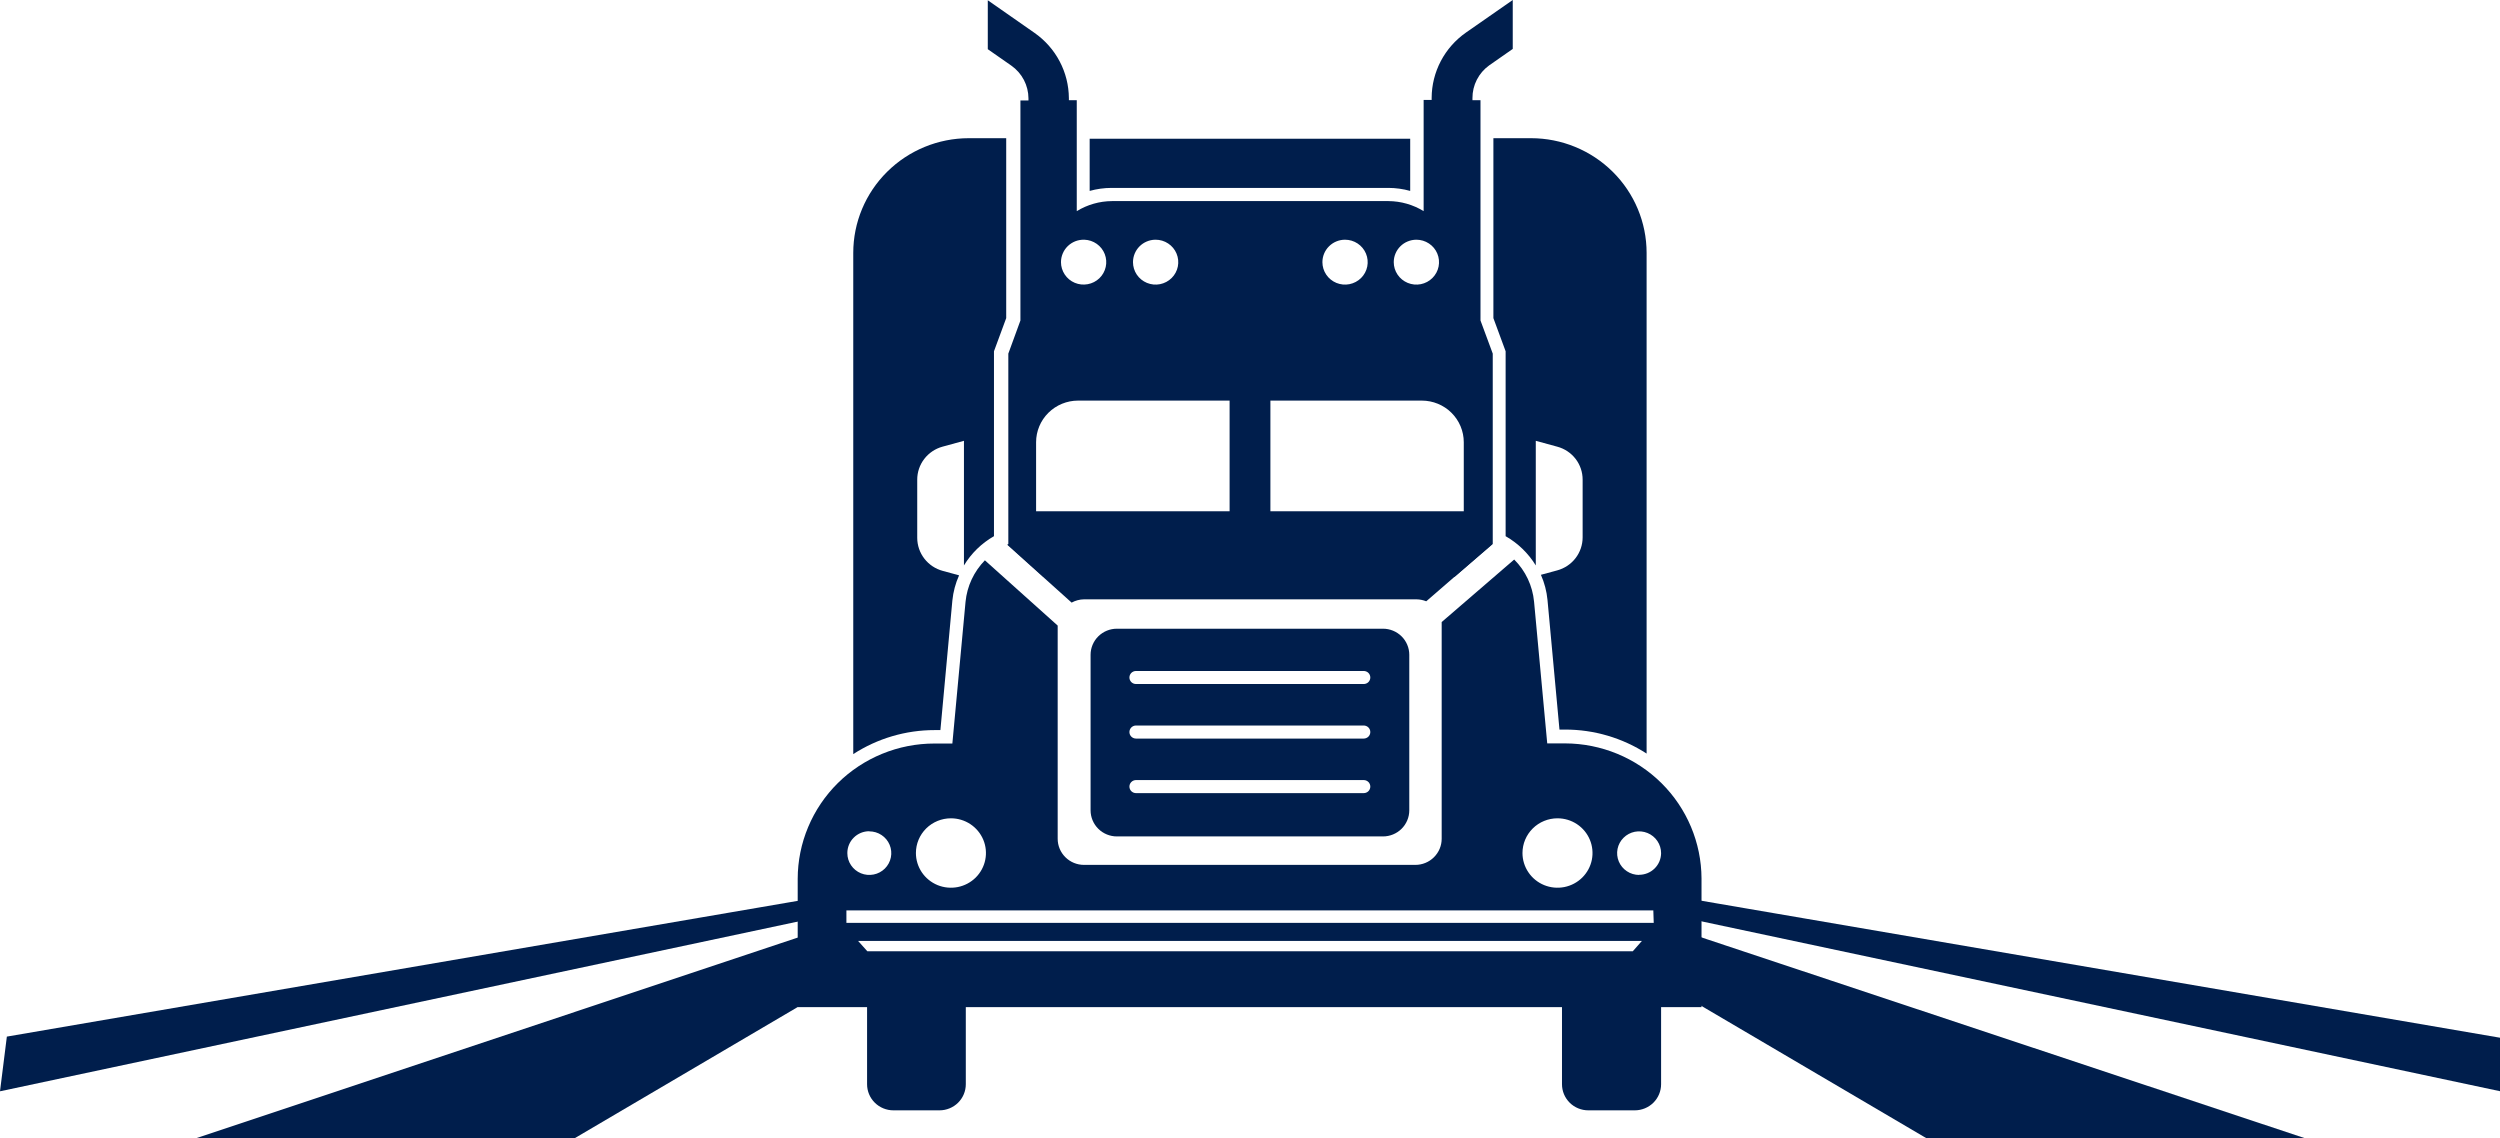
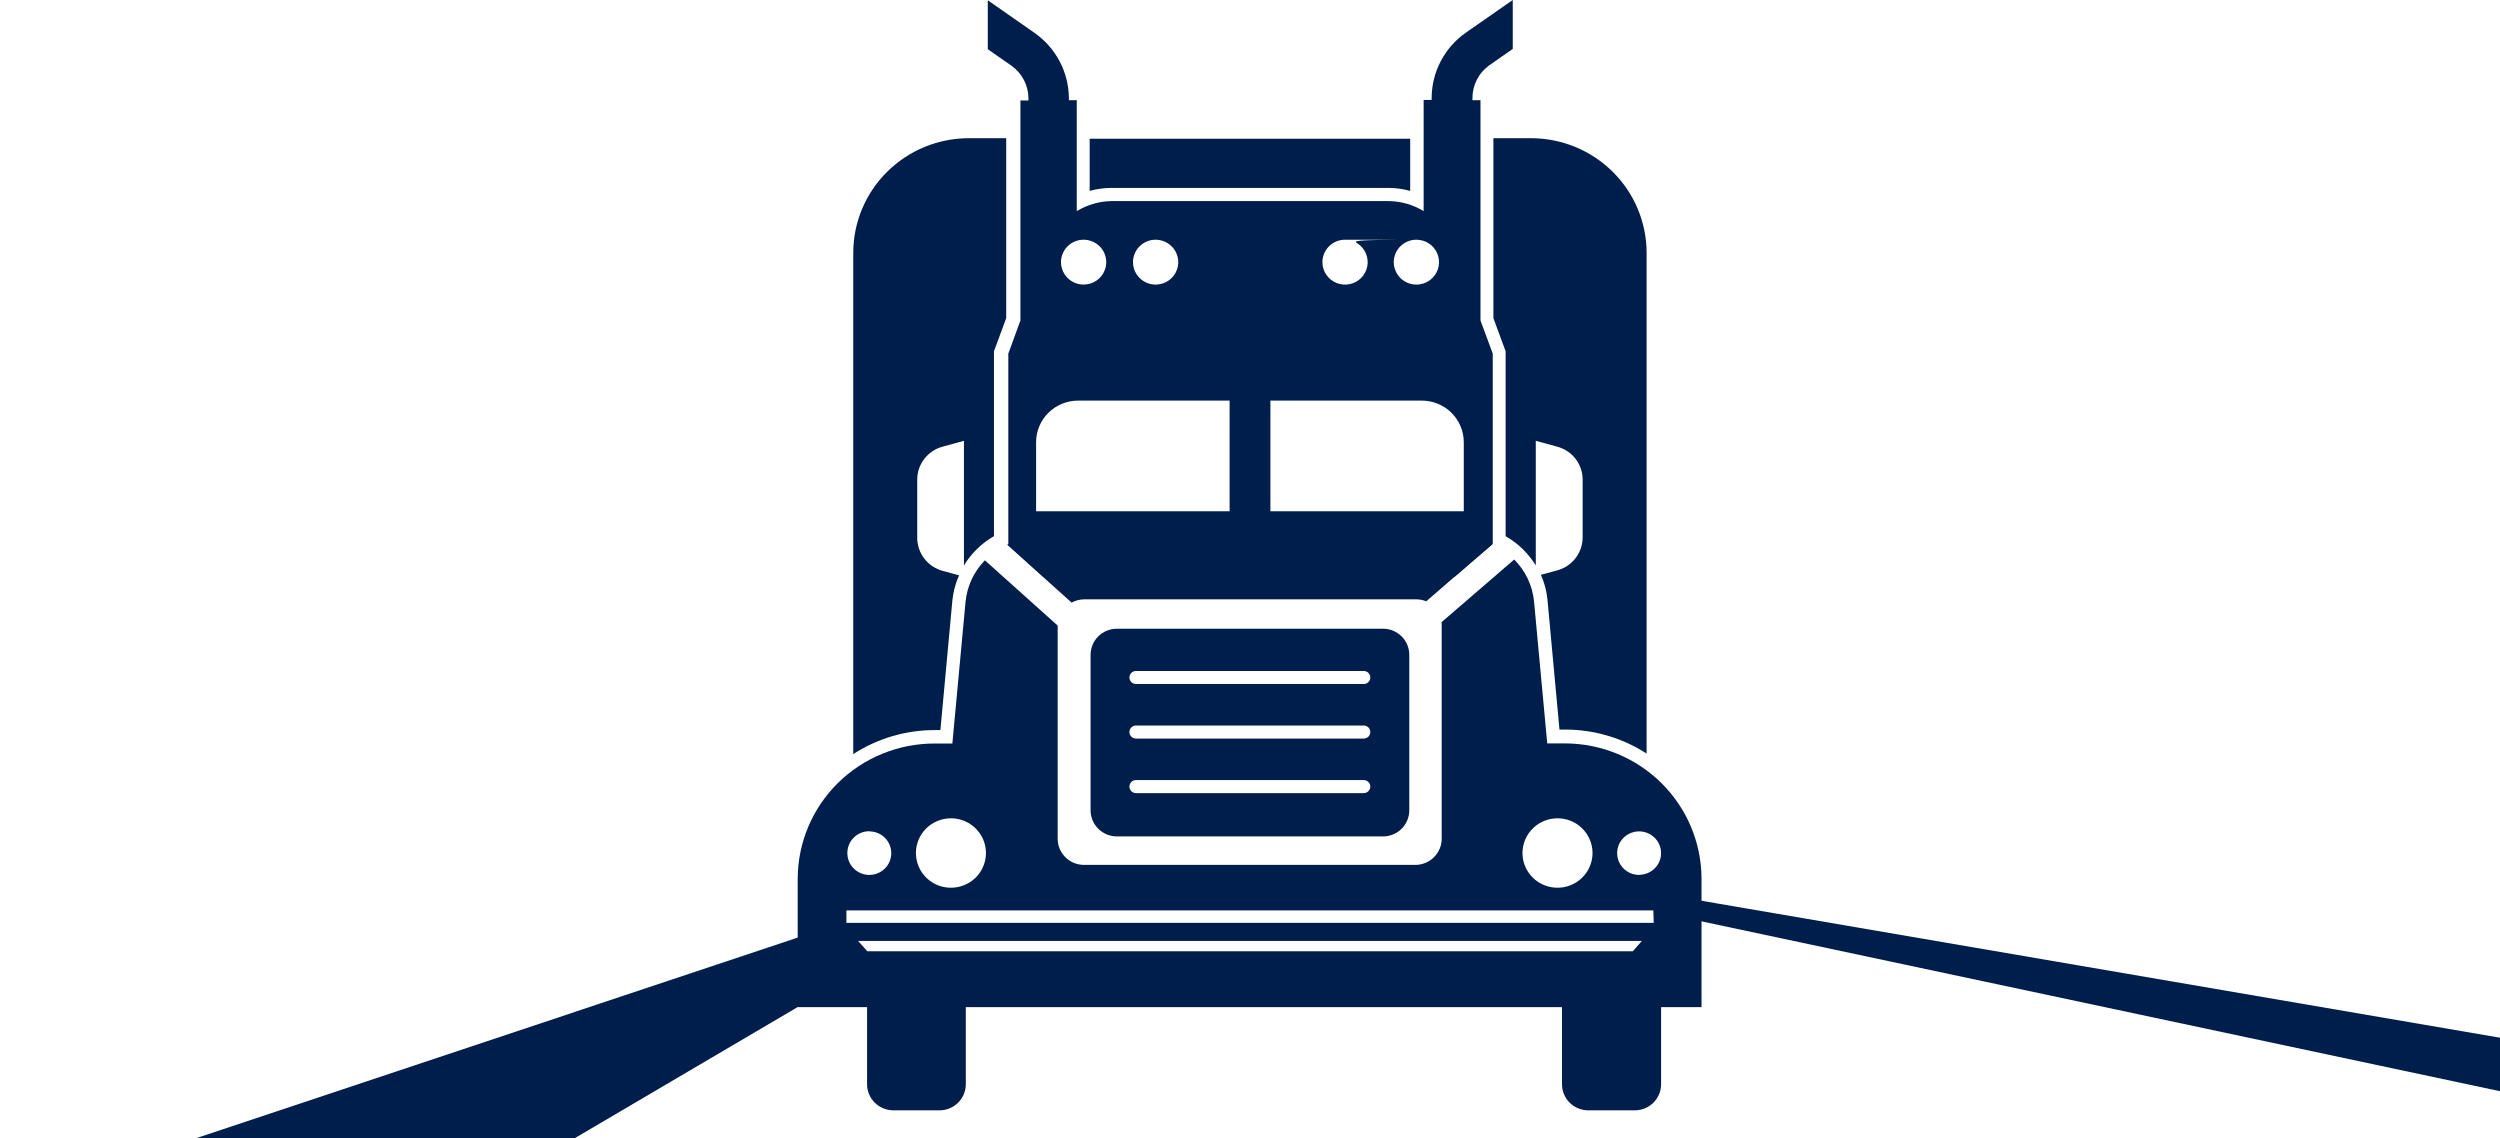
<svg xmlns="http://www.w3.org/2000/svg" width="112" height="51" viewBox="0 0 112 51" fill="none">
  <g clip-path="url(#clip0_68_251)">
-     <path d="M75.543 41.769C75.304 42.579 74.862 43.315 74.258 43.909L86.306 50.994H103.266L75.543 41.769Z" fill="#001E4C" />
    <path d="M37.17 42.436C37.01 42.192 36.877 41.931 36.775 41.658L8.728 51.012H25.712L38.267 43.628C37.84 43.291 37.469 42.889 37.17 42.436Z" fill="#001E4C" />
-     <path d="M36.51 40.226L0.307 46.44L0 48.89L36.604 41.103C36.541 40.815 36.509 40.521 36.51 40.226Z" fill="#001E4C" />
    <path d="M75.685 40.261C75.718 40.56 75.718 40.862 75.685 41.161L112.018 48.89V46.493L75.685 40.261Z" fill="#001E4C" />
    <path d="M62.204 8.418C62.533 8.419 62.86 8.465 63.177 8.553V6.214H48.817V8.553C49.136 8.464 49.465 8.419 49.796 8.418H62.204Z" fill="#001E4C" />
    <path d="M38.869 43.845H43.268V48.574C43.268 48.884 43.144 49.181 42.923 49.401C42.702 49.62 42.401 49.743 42.089 49.743H40.025C39.712 49.743 39.412 49.62 39.191 49.401C38.969 49.181 38.845 48.884 38.845 48.574V43.845H38.869Z" fill="#001E4C" />
    <path d="M70.018 43.845H74.417V48.574C74.417 48.884 74.293 49.181 74.072 49.401C73.85 49.62 73.55 49.743 73.238 49.743H71.156C70.843 49.743 70.543 49.62 70.322 49.401C70.101 49.181 69.977 48.884 69.977 48.574V43.845H70.018Z" fill="#001E4C" />
-     <path d="M66.715 2.929L67.771 2.192V0L65.672 1.461C65.2 1.792 64.814 2.23 64.547 2.739C64.281 3.247 64.14 3.811 64.138 4.384V4.478H63.779V9.459C63.305 9.169 62.761 9.013 62.204 9.009H49.82C49.261 9.012 48.715 9.168 48.239 9.459V4.49H47.886V4.396C47.882 3.823 47.741 3.258 47.473 2.75C47.206 2.241 46.819 1.804 46.346 1.473L44.253 0.012V2.204L45.309 2.941C45.545 3.107 45.738 3.327 45.871 3.582C46.004 3.837 46.074 4.12 46.075 4.408V4.501H45.715V14.358L45.173 15.842V24.424L46.742 25.839H65.17L66.875 24.372V15.842L66.326 14.358V4.49H65.966V4.396C65.964 4.11 66.031 3.828 66.162 3.572C66.292 3.317 66.482 3.097 66.715 2.929ZM63.454 10.739C63.655 10.739 63.851 10.798 64.018 10.909C64.185 11.019 64.315 11.176 64.391 11.36C64.468 11.543 64.488 11.746 64.449 11.941C64.41 12.136 64.313 12.315 64.171 12.456C64.03 12.596 63.849 12.692 63.652 12.731C63.455 12.77 63.252 12.75 63.066 12.674C62.881 12.597 62.722 12.469 62.611 12.303C62.499 12.138 62.44 11.943 62.44 11.745C62.44 11.613 62.466 11.482 62.517 11.36C62.568 11.238 62.643 11.127 62.737 11.034C62.831 10.94 62.943 10.866 63.066 10.816C63.189 10.765 63.321 10.739 63.454 10.739ZM60.258 10.739C60.459 10.739 60.655 10.798 60.822 10.909C60.988 11.019 61.118 11.176 61.195 11.36C61.272 11.543 61.292 11.746 61.253 11.941C61.214 12.136 61.117 12.315 60.975 12.456C60.833 12.596 60.653 12.692 60.456 12.731C60.259 12.77 60.055 12.75 59.87 12.674C59.684 12.597 59.526 12.469 59.415 12.303C59.303 12.138 59.244 11.943 59.244 11.745C59.244 11.481 59.348 11.228 59.535 11.04C59.721 10.852 59.974 10.744 60.24 10.739H60.258ZM51.772 10.739C51.972 10.739 52.169 10.798 52.335 10.909C52.502 11.019 52.632 11.176 52.709 11.36C52.786 11.543 52.806 11.746 52.767 11.941C52.728 12.136 52.631 12.315 52.489 12.456C52.347 12.596 52.166 12.692 51.97 12.731C51.773 12.77 51.569 12.75 51.384 12.674C51.198 12.597 51.04 12.469 50.928 12.303C50.817 12.138 50.758 11.943 50.758 11.745C50.758 11.481 50.862 11.228 51.048 11.04C51.235 10.852 51.488 10.744 51.754 10.739H51.772ZM48.581 10.739C48.78 10.746 48.973 10.811 49.135 10.925C49.297 11.04 49.422 11.199 49.493 11.383C49.564 11.568 49.58 11.769 49.536 11.961C49.493 12.154 49.394 12.33 49.251 12.467C49.108 12.604 48.927 12.696 48.731 12.732C48.536 12.768 48.334 12.747 48.15 12.67C47.967 12.593 47.81 12.464 47.701 12.299C47.591 12.135 47.532 11.942 47.532 11.745C47.532 11.611 47.559 11.479 47.611 11.356C47.663 11.232 47.739 11.121 47.835 11.027C47.931 10.934 48.045 10.86 48.17 10.81C48.295 10.761 48.429 10.737 48.564 10.739H48.581ZM55.086 22.904H46.417V19.812C46.417 19.317 46.615 18.843 46.968 18.493C47.321 18.143 47.8 17.947 48.298 17.947H55.086V22.904ZM65.577 22.904H56.914V17.947H63.696C64.195 17.947 64.674 18.143 65.026 18.493C65.379 18.843 65.577 19.317 65.577 19.812V22.904Z" fill="#001E4C" />
+     <path d="M66.715 2.929L67.771 2.192V0L65.672 1.461C65.2 1.792 64.814 2.23 64.547 2.739C64.281 3.247 64.14 3.811 64.138 4.384V4.478H63.779V9.459C63.305 9.169 62.761 9.013 62.204 9.009H49.82C49.261 9.012 48.715 9.168 48.239 9.459V4.49H47.886V4.396C47.882 3.823 47.741 3.258 47.473 2.75C47.206 2.241 46.819 1.804 46.346 1.473L44.253 0.012V2.204L45.309 2.941C45.545 3.107 45.738 3.327 45.871 3.582C46.004 3.837 46.074 4.12 46.075 4.408V4.501H45.715V14.358L45.173 15.842V24.424L46.742 25.839H65.17L66.875 24.372V15.842L66.326 14.358V4.49H65.966V4.396C65.964 4.11 66.031 3.828 66.162 3.572C66.292 3.317 66.482 3.097 66.715 2.929ZM63.454 10.739C63.655 10.739 63.851 10.798 64.018 10.909C64.185 11.019 64.315 11.176 64.391 11.36C64.468 11.543 64.488 11.746 64.449 11.941C64.41 12.136 64.313 12.315 64.171 12.456C64.03 12.596 63.849 12.692 63.652 12.731C63.455 12.77 63.252 12.75 63.066 12.674C62.881 12.597 62.722 12.469 62.611 12.303C62.499 12.138 62.44 11.943 62.44 11.745C62.44 11.613 62.466 11.482 62.517 11.36C62.568 11.238 62.643 11.127 62.737 11.034C62.831 10.94 62.943 10.866 63.066 10.816C63.189 10.765 63.321 10.739 63.454 10.739ZC60.459 10.739 60.655 10.798 60.822 10.909C60.988 11.019 61.118 11.176 61.195 11.36C61.272 11.543 61.292 11.746 61.253 11.941C61.214 12.136 61.117 12.315 60.975 12.456C60.833 12.596 60.653 12.692 60.456 12.731C60.259 12.77 60.055 12.75 59.87 12.674C59.684 12.597 59.526 12.469 59.415 12.303C59.303 12.138 59.244 11.943 59.244 11.745C59.244 11.481 59.348 11.228 59.535 11.04C59.721 10.852 59.974 10.744 60.24 10.739H60.258ZM51.772 10.739C51.972 10.739 52.169 10.798 52.335 10.909C52.502 11.019 52.632 11.176 52.709 11.36C52.786 11.543 52.806 11.746 52.767 11.941C52.728 12.136 52.631 12.315 52.489 12.456C52.347 12.596 52.166 12.692 51.97 12.731C51.773 12.77 51.569 12.75 51.384 12.674C51.198 12.597 51.04 12.469 50.928 12.303C50.817 12.138 50.758 11.943 50.758 11.745C50.758 11.481 50.862 11.228 51.048 11.04C51.235 10.852 51.488 10.744 51.754 10.739H51.772ZM48.581 10.739C48.78 10.746 48.973 10.811 49.135 10.925C49.297 11.04 49.422 11.199 49.493 11.383C49.564 11.568 49.58 11.769 49.536 11.961C49.493 12.154 49.394 12.33 49.251 12.467C49.108 12.604 48.927 12.696 48.731 12.732C48.536 12.768 48.334 12.747 48.15 12.67C47.967 12.593 47.81 12.464 47.701 12.299C47.591 12.135 47.532 11.942 47.532 11.745C47.532 11.611 47.559 11.479 47.611 11.356C47.663 11.232 47.739 11.121 47.835 11.027C47.931 10.934 48.045 10.86 48.17 10.81C48.295 10.761 48.429 10.737 48.564 10.739H48.581ZM55.086 22.904H46.417V19.812C46.417 19.317 46.615 18.843 46.968 18.493C47.321 18.143 47.8 17.947 48.298 17.947H55.086V22.904ZM65.577 22.904H56.914V17.947H63.696C64.195 17.947 64.674 18.143 65.026 18.493C65.379 18.843 65.577 19.317 65.577 19.812V22.904Z" fill="#001E4C" />
    <path d="M68.59 6.191H66.904V14.252L67.452 15.737V24.021C68.006 24.338 68.47 24.789 68.803 25.331V19.748L69.764 20.011C70.092 20.098 70.381 20.291 70.587 20.558C70.793 20.826 70.903 21.153 70.902 21.49V24.074C70.902 24.41 70.791 24.737 70.585 25.004C70.38 25.271 70.091 25.464 69.764 25.553L69.033 25.751C69.191 26.109 69.291 26.49 69.328 26.88L69.864 32.685H70.118C71.414 32.684 72.683 33.058 73.768 33.76V11.329C73.768 9.968 73.223 8.661 72.252 7.698C71.281 6.734 69.964 6.192 68.59 6.191Z" fill="#001E4C" />
    <path d="M43.403 6.191C42.03 6.192 40.713 6.734 39.742 7.698C38.771 8.661 38.226 9.968 38.226 11.329V33.784C39.311 33.081 40.58 32.707 41.876 32.708H42.13L42.666 26.903C42.705 26.513 42.806 26.133 42.967 25.775L42.236 25.576C41.908 25.488 41.618 25.295 41.412 25.028C41.205 24.761 41.093 24.434 41.092 24.097V21.49C41.091 21.154 41.201 20.828 41.406 20.561C41.611 20.294 41.898 20.1 42.224 20.011L43.185 19.748V25.331C43.514 24.788 43.976 24.337 44.53 24.021V15.737L45.078 14.252V6.191H43.403Z" fill="#001E4C" />
    <path d="M50.038 28.166C49.725 28.166 49.425 28.289 49.204 28.508C48.983 28.727 48.858 29.025 48.858 29.335V36.303C48.858 36.613 48.983 36.911 49.204 37.13C49.425 37.349 49.725 37.472 50.038 37.472H61.956C62.269 37.472 62.569 37.349 62.79 37.13C63.011 36.911 63.136 36.613 63.136 36.303V29.335C63.136 29.025 63.011 28.727 62.79 28.508C62.569 28.289 62.269 28.166 61.956 28.166H50.038ZM61.095 35.532H50.893C50.815 35.532 50.74 35.501 50.684 35.446C50.629 35.391 50.598 35.317 50.598 35.239C50.598 35.162 50.629 35.087 50.684 35.033C50.74 34.978 50.815 34.947 50.893 34.947H61.095C61.173 34.947 61.248 34.978 61.304 35.033C61.359 35.087 61.39 35.162 61.39 35.239C61.39 35.317 61.359 35.391 61.304 35.446C61.248 35.501 61.173 35.532 61.095 35.532ZM61.095 33.088H50.893C50.815 33.088 50.74 33.057 50.684 33.002C50.629 32.948 50.598 32.873 50.598 32.796C50.598 32.718 50.629 32.644 50.684 32.589C50.74 32.534 50.815 32.503 50.893 32.503H61.095C61.173 32.503 61.248 32.534 61.304 32.589C61.359 32.644 61.39 32.718 61.39 32.796C61.39 32.873 61.359 32.948 61.304 33.002C61.248 33.057 61.173 33.088 61.095 33.088ZM61.095 30.644H50.893C50.815 30.644 50.74 30.614 50.684 30.559C50.629 30.504 50.598 30.43 50.598 30.352C50.598 30.275 50.629 30.2 50.684 30.145C50.74 30.091 50.815 30.06 50.893 30.06H61.095C61.173 30.06 61.248 30.091 61.304 30.145C61.359 30.2 61.39 30.275 61.39 30.352C61.39 30.43 61.359 30.504 61.304 30.559C61.248 30.614 61.173 30.644 61.095 30.644Z" fill="#001E4C" />
    <path d="M48.009 26.997C48.179 26.903 48.37 26.853 48.564 26.85H63.454C63.606 26.852 63.756 26.882 63.896 26.938L66.845 24.383C66.454 24.214 66.033 24.126 65.607 24.126H46.399C45.958 24.13 45.523 24.223 45.12 24.401L48.009 26.997Z" fill="#001E4C" />
    <path d="M70.118 33.304H69.316L68.726 26.956C68.659 26.243 68.345 25.575 67.836 25.067L64.587 27.868C64.59 27.916 64.59 27.965 64.587 28.014V37.578C64.587 37.888 64.462 38.185 64.241 38.404C64.02 38.624 63.72 38.747 63.407 38.747H48.564C48.251 38.747 47.951 38.624 47.73 38.404C47.509 38.185 47.384 37.888 47.384 37.578V28.026L44.123 25.102C43.63 25.607 43.324 26.262 43.256 26.962L42.666 33.31H41.864C41.061 33.309 40.264 33.466 39.522 33.77C38.779 34.074 38.103 34.52 37.534 35.083C36.965 35.646 36.514 36.315 36.206 37.051C35.897 37.787 35.738 38.576 35.737 39.372V45.119H76.228V39.355C76.221 37.751 75.576 36.215 74.431 35.081C73.286 33.948 71.736 33.309 70.118 33.304ZM69.776 36.66C70.086 36.66 70.39 36.751 70.648 36.922C70.906 37.093 71.107 37.336 71.225 37.62C71.344 37.904 71.375 38.217 71.315 38.518C71.254 38.82 71.105 39.097 70.885 39.315C70.666 39.532 70.386 39.68 70.082 39.74C69.778 39.8 69.462 39.769 69.176 39.652C68.889 39.534 68.644 39.335 68.472 39.079C68.299 38.823 68.207 38.523 68.207 38.215C68.207 37.803 68.373 37.407 68.667 37.115C68.961 36.824 69.36 36.66 69.776 36.66ZM42.602 36.66C42.912 36.66 43.215 36.751 43.473 36.922C43.731 37.093 43.932 37.336 44.051 37.62C44.17 37.904 44.201 38.217 44.14 38.518C44.08 38.82 43.93 39.097 43.711 39.315C43.492 39.532 43.212 39.68 42.908 39.74C42.603 39.8 42.288 39.769 42.001 39.652C41.715 39.534 41.47 39.335 41.297 39.079C41.125 38.823 41.033 38.523 41.033 38.215C41.033 37.803 41.198 37.407 41.492 37.115C41.787 36.824 42.186 36.66 42.602 36.66ZM38.945 37.245C39.14 37.245 39.331 37.302 39.492 37.409C39.654 37.516 39.781 37.669 39.855 37.847C39.93 38.026 39.949 38.222 39.911 38.411C39.873 38.601 39.779 38.775 39.642 38.911C39.504 39.048 39.329 39.141 39.138 39.178C38.947 39.216 38.748 39.197 38.569 39.123C38.389 39.049 38.235 38.924 38.127 38.763C38.018 38.603 37.961 38.414 37.961 38.221C37.96 38.092 37.985 37.965 38.034 37.845C38.083 37.726 38.155 37.618 38.247 37.527C38.338 37.435 38.447 37.363 38.567 37.313C38.687 37.264 38.816 37.239 38.945 37.239V37.245ZM73.149 42.617H38.857L38.444 42.155H73.556L73.149 42.617ZM74.087 41.343H37.919V40.787H74.069L74.087 41.343ZM73.432 39.197C73.238 39.197 73.047 39.14 72.885 39.032C72.723 38.925 72.597 38.773 72.522 38.594C72.448 38.416 72.428 38.22 72.466 38.03C72.504 37.841 72.598 37.667 72.736 37.531C72.874 37.394 73.049 37.301 73.24 37.263C73.431 37.226 73.629 37.245 73.809 37.319C73.989 37.393 74.143 37.518 74.251 37.678C74.359 37.839 74.417 38.028 74.417 38.221C74.416 38.349 74.39 38.476 74.34 38.594C74.29 38.712 74.217 38.819 74.125 38.909C74.033 38.999 73.924 39.071 73.804 39.119C73.684 39.167 73.556 39.192 73.426 39.191L73.432 39.197Z" fill="#001E4C" />
  </g>
  <defs>
    <clipPath id="clip0_68_251">
      <rect width="112" height="51" fill="white" />
    </clipPath>
  </defs>
</svg>